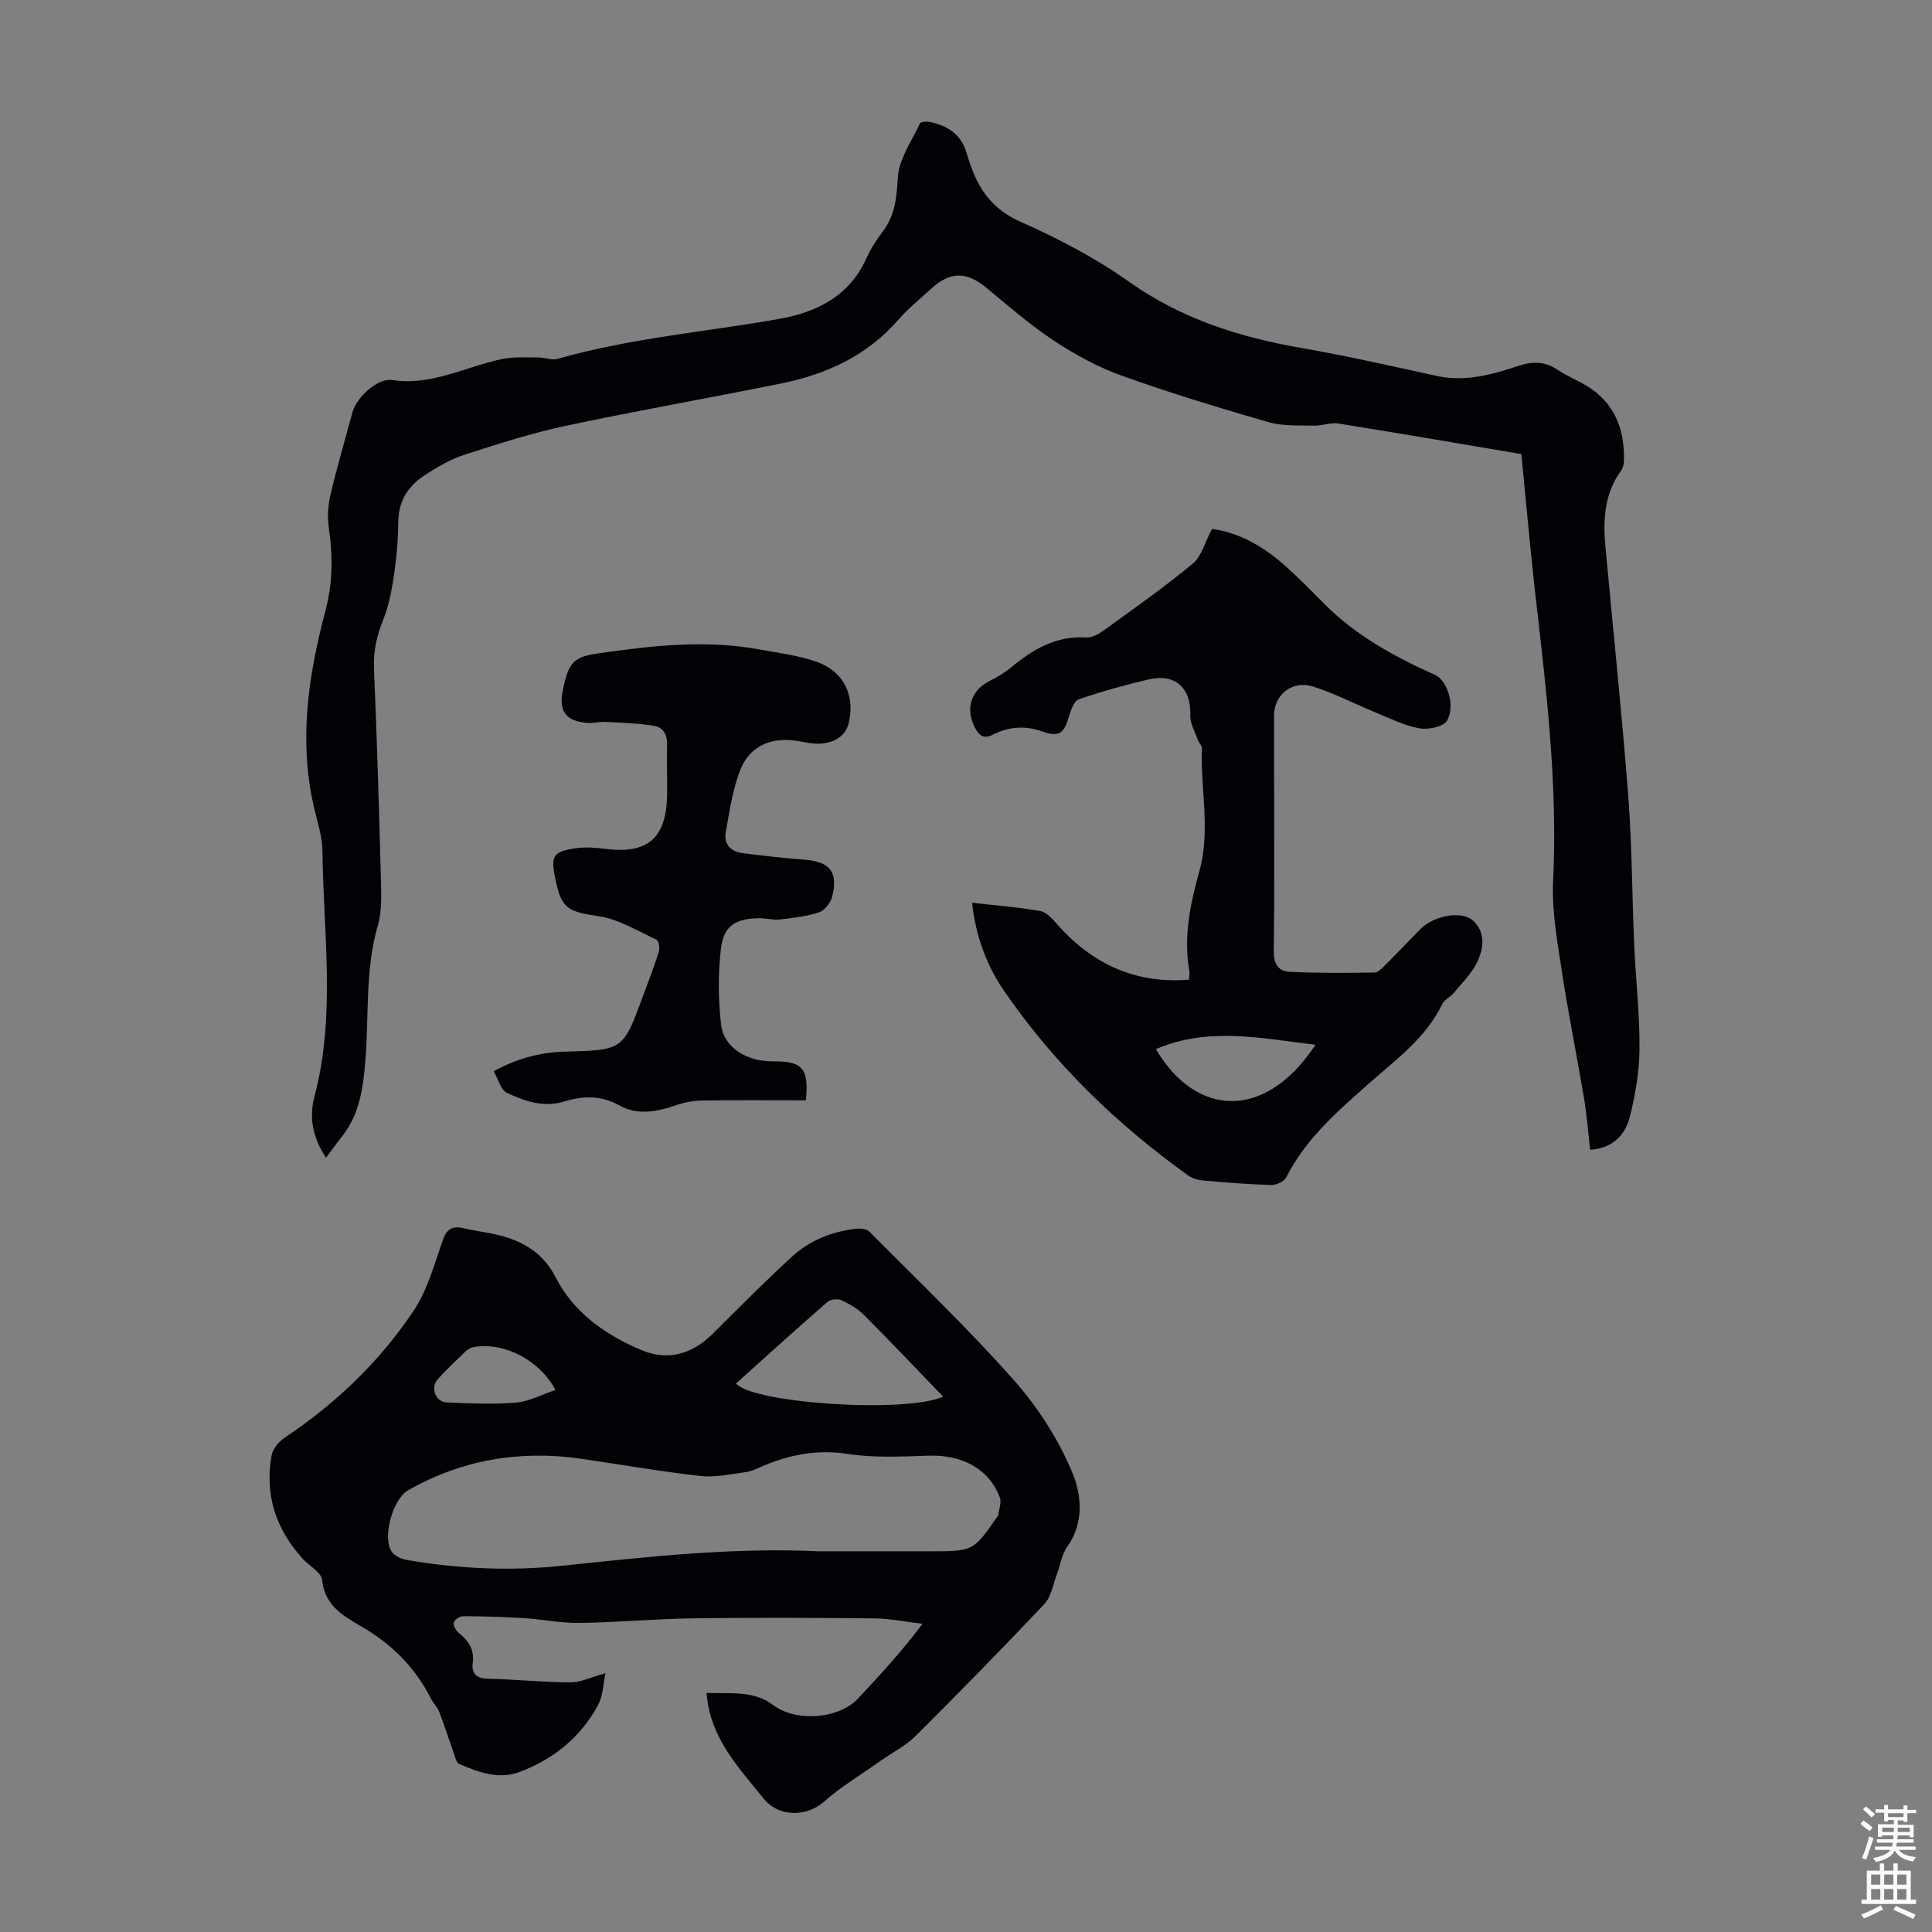
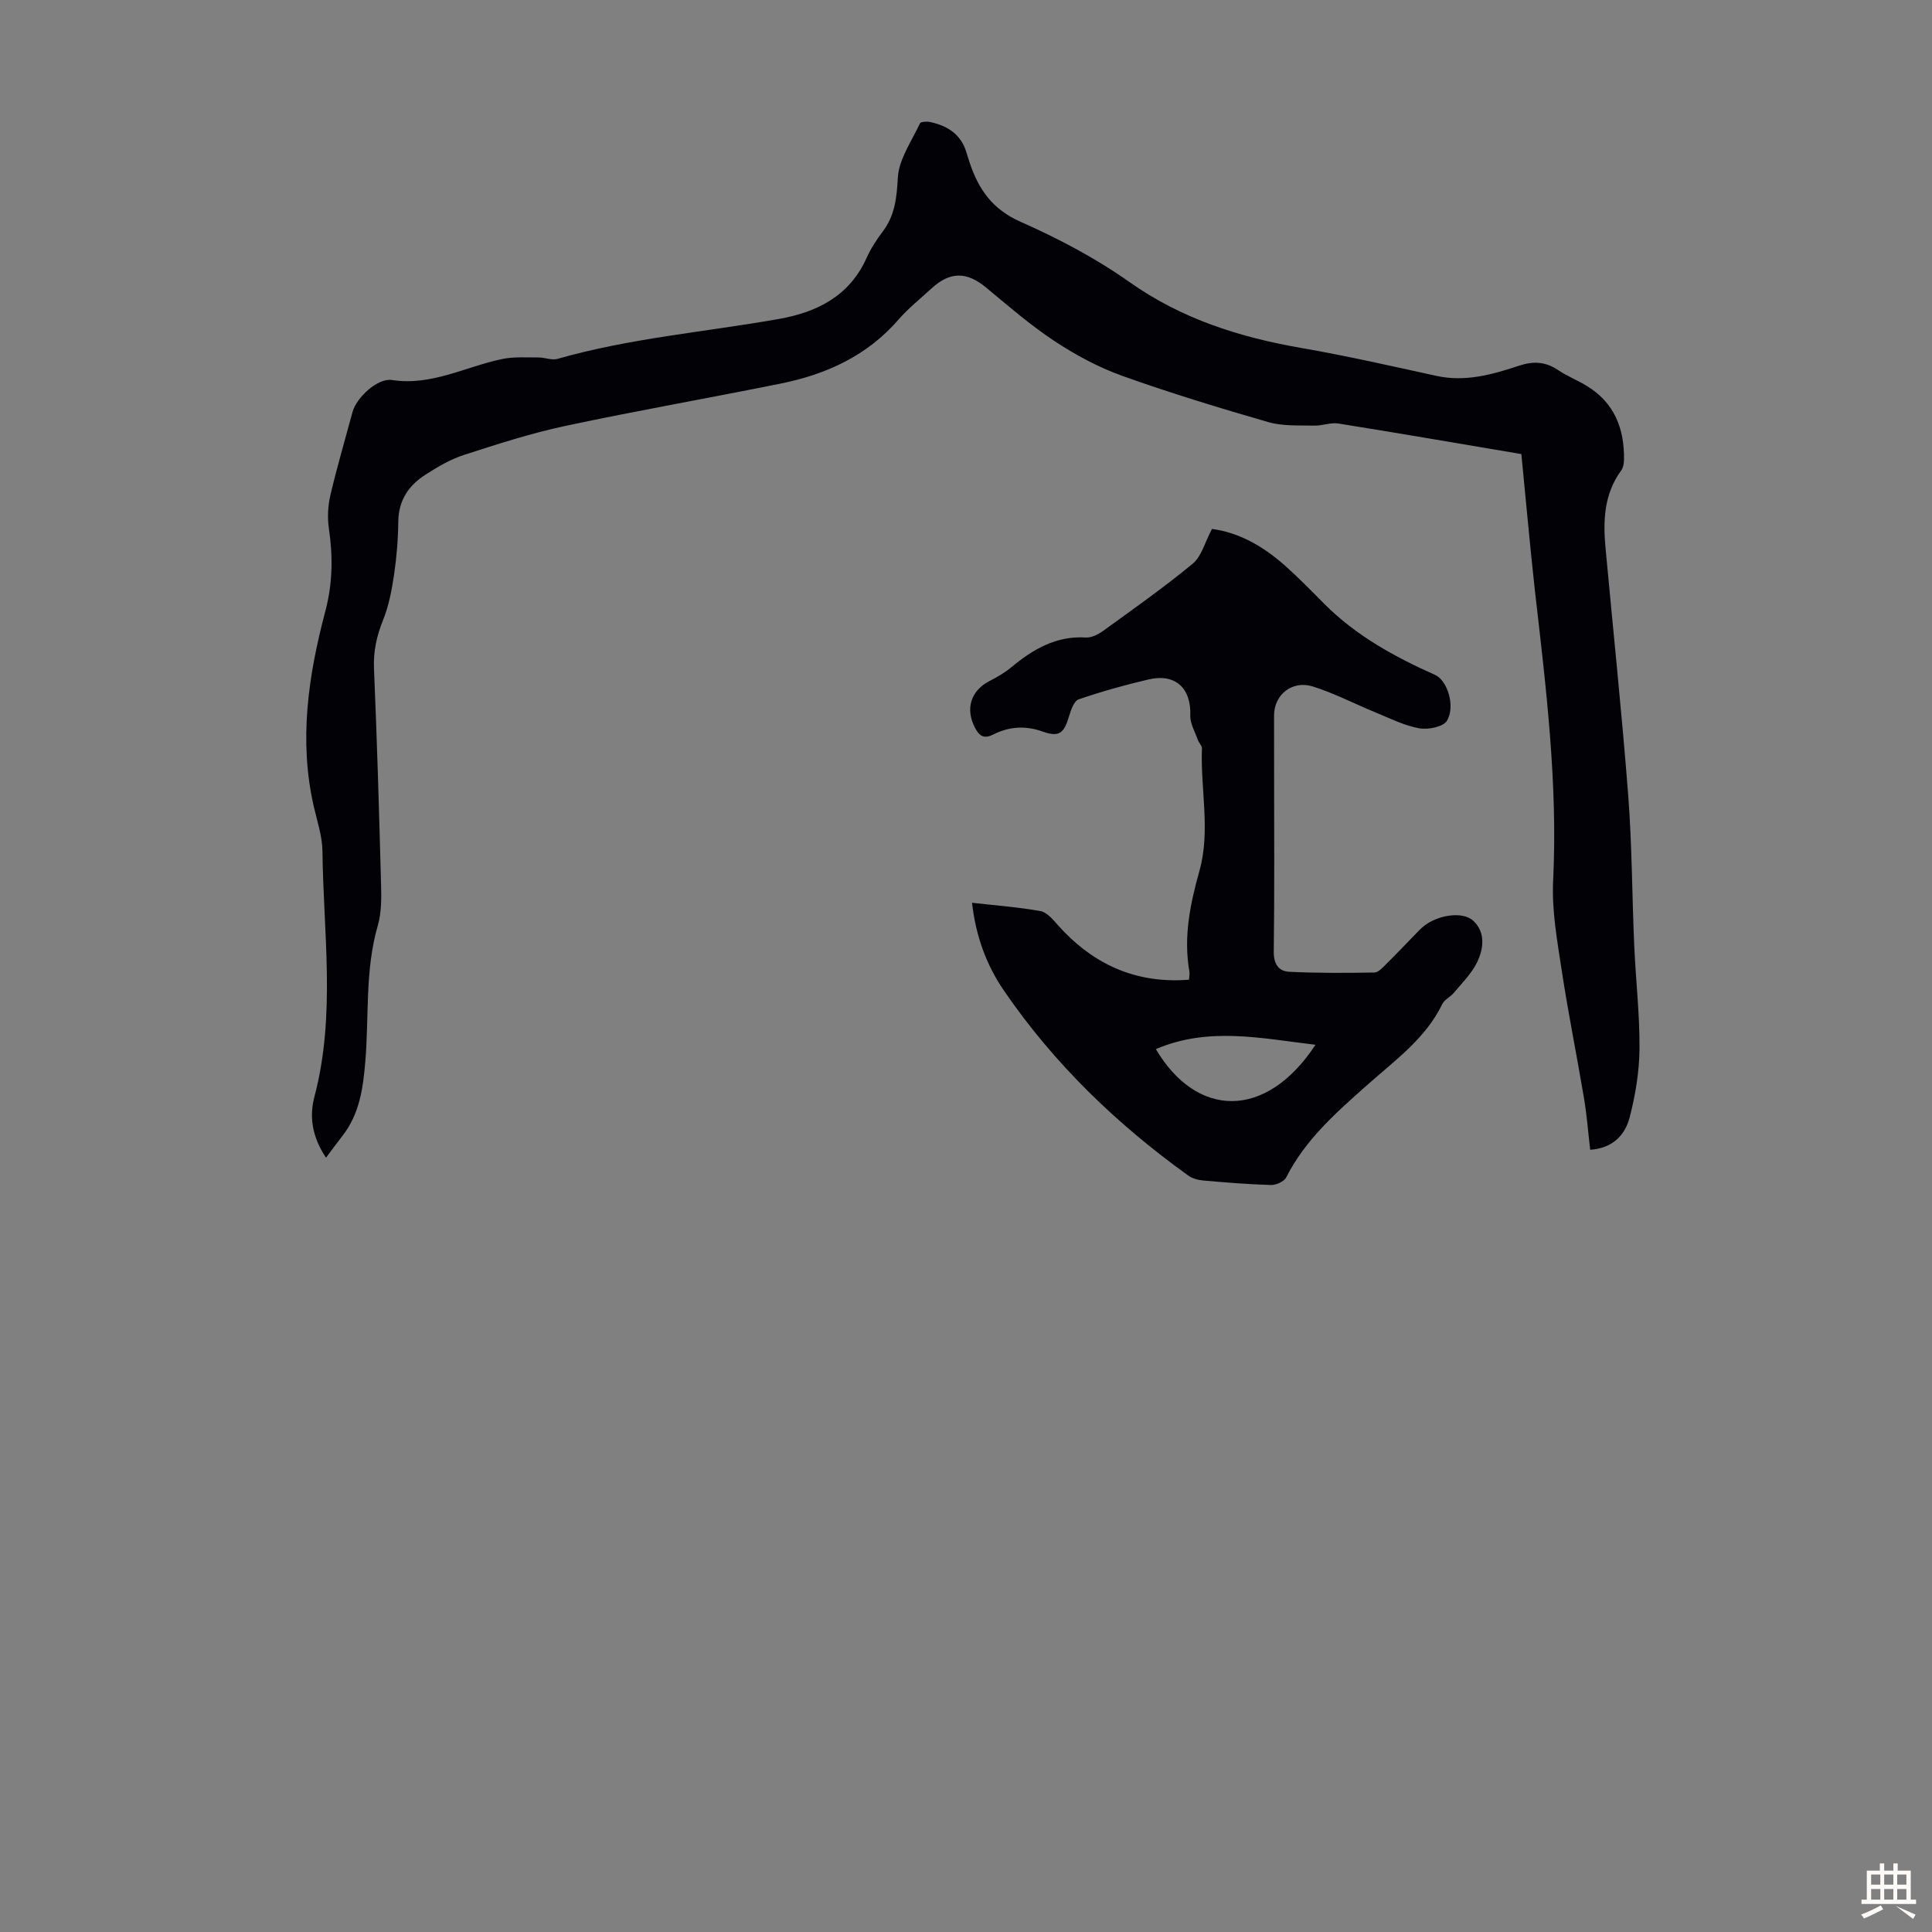
<svg xmlns="http://www.w3.org/2000/svg" enable-background="new 0 0 400 400" viewBox="0 0 400 400">
  <rect x="0" y="0" width="400" height="400" fill="#808080" stroke="none" />
  <g fill="#010106">
-     <path d="m146.27 350.5c4.94.2 9.71-.59 13.86 2.54 4.69 3.54 13.53 2.88 17.5-1.37 4.49-4.81 8.98-9.62 13.37-15.48-3.34-.39-6.67-1.08-10.01-1.12-12.52-.13-25.05-.18-37.57-.01-7.82.11-15.63.84-23.45.95-3.84.06-7.69-.76-11.54-1-4.18-.26-8.37-.37-12.56-.39-.68 0-1.77.72-1.93 1.31s.44 1.66 1.01 2.12c2.07 1.64 3.3 3.46 2.92 6.31-.27 2.05.7 3.16 3.13 3.21 5.7.11 11.39.73 17.09.75 2.11.01 4.23-1.06 7.26-1.89-.49 2.29-.5 4.62-1.47 6.45-3.55 6.68-9.1 11.23-16.15 13.93-4.47 1.71-8.6.12-12.63-1.59-.65-.28-.91-1.59-1.23-2.48-1-2.77-1.88-5.59-2.94-8.33-.4-1.02-1.27-1.85-1.77-2.84-3.33-6.58-8.33-11.41-14.74-15.07-3.6-2.06-7.24-4.3-7.73-9.4-.15-1.55-2.61-2.85-3.96-4.32-5.6-6.12-7.98-13.29-6.49-21.49.25-1.38 1.56-2.88 2.79-3.7 10.55-7.05 19.6-15.71 26.6-26.21 2.85-4.27 4.28-9.55 6-14.5.84-2.4 1.96-3.15 4.34-2.59 2.93.69 5.98.96 8.84 1.86 4.37 1.37 7.93 3.84 10.14 8.16 3.8 7.44 10.28 11.99 17.73 15.16 5.66 2.41 10.67.88 14.99-3.43 5.38-5.37 10.74-10.77 16.35-15.9 3.7-3.39 8.32-5.2 13.34-5.75.88-.1 2.12.08 2.68.64 10.07 10.16 20.45 20.07 29.92 30.77 4.97 5.62 9.24 12.28 12.1 19.19 1.84 4.45 2.44 10.29-1.09 15.22-1.17 1.64-1.45 3.91-2.2 5.87-.78 2.05-1.15 4.54-2.55 6.02-8.75 9.26-17.67 18.37-26.7 27.36-2.03 2.02-4.73 3.36-7.1 5.03-4 2.83-8.25 5.38-11.91 8.6-3.41 3-9.19 3.28-12.44-.75-4.78-5.93-10.03-11.5-11.48-19.37-.11-.64-.17-1.29-.32-2.47zm24.8-29.32h21.49c8.94 0 8.94 0 13.94-7.2.06-.09.17-.18.18-.28.14-1.22.71-2.6.33-3.63-2.19-5.93-7.75-8.92-14.77-8.69-5.57.18-11.25.48-16.72-.36-6.16-.94-11.72.07-17.27 2.37-1.24.51-2.47 1.2-3.77 1.38-3.16.44-6.41 1.16-9.52.81-8.21-.92-16.37-2.36-24.55-3.55-12.7-1.85-24.72.14-35.94 6.53-3.13 1.78-5.39 9.77-3.36 12.71.59.86 1.92 1.49 3.01 1.68 10.75 1.87 21.59 2.36 32.43 1.21 17.69-1.87 35.35-3.83 53.19-2.97.43.01.88-.01 1.33-.01zm24.19-32.03c-5.58-5.78-10.86-11.37-16.29-16.81-1.31-1.31-3.01-2.34-4.71-3.13-.78-.36-2.29-.22-2.92.32-6.39 5.56-12.66 11.26-18.96 16.91 3.49 4.12 35.28 6.22 42.88 2.71zm-80.25-1.38c-3.39-6.31-10.78-9.99-16.98-8.86-.6.11-1.24.49-1.69.93-1.94 1.85-3.88 3.7-5.68 5.68-1.62 1.78-.53 4.73 1.87 4.84 4.78.2 9.6.43 14.35.03 2.73-.24 5.35-1.69 8.13-2.62z" />
    <path d="m314.98 94.01c-13.01-2.19-25.45-4.34-37.91-6.33-1.59-.25-3.32.49-4.97.44-3.17-.08-6.5.14-9.48-.72-10.18-2.94-20.34-6.03-30.32-9.6-4.9-1.76-9.63-4.32-13.99-7.19-4.99-3.3-9.56-7.27-14.18-11.1-3.95-3.28-7.44-3.33-11.26.2-2.3 2.12-4.79 4.09-6.84 6.45-6.47 7.46-14.88 11.32-24.28 13.23-14.9 3.02-29.88 5.63-44.74 8.8-7.08 1.51-14.02 3.76-20.93 5.99-2.82.91-5.49 2.49-8.01 4.11-3.46 2.21-5.56 5.31-5.61 9.7-.04 3.68-.34 7.39-.88 11.03-.47 3.17-1.08 6.4-2.27 9.35-1.32 3.29-2.03 6.46-1.88 10.04.63 14.87 1.07 29.75 1.46 44.62.08 2.88.11 5.91-.68 8.63-2.69 9.3-1.78 18.86-2.59 28.29-.46 5.38-1.2 10.69-4.67 15.15-1.08 1.38-2.12 2.8-3.46 4.59-3.14-4.76-3.38-8.9-2.37-12.71 4.43-16.82 1.83-33.82 1.64-50.75-.03-3.07-1.08-6.15-1.78-9.2-3.16-13.72-1.14-27.21 2.37-40.46 1.55-5.84 1.59-11.37.74-17.18-.33-2.24-.2-4.68.32-6.89 1.35-5.76 3.03-11.45 4.57-17.17.81-3.02 5.19-7.11 8.18-6.65 8.21 1.26 15.24-2.78 22.82-4.35 2.42-.5 5-.31 7.5-.32 1.32-.01 2.75.63 3.94.29 15.01-4.29 30.54-5.56 45.83-8.26 7.91-1.4 14.63-4.75 18.17-12.64.86-1.92 2.04-3.75 3.32-5.43 2.56-3.37 2.91-7.02 3.15-11.2.22-3.83 2.86-7.54 4.58-11.23.16-.35 1.41-.42 2.08-.28 3.61.76 6.42 2.54 7.54 6.31.22.75.47 1.49.71 2.23 1.84 5.47 4.73 9.57 10.49 12.12 7.83 3.46 15.56 7.53 22.53 12.46 10.83 7.66 22.83 11.45 35.64 13.67 9.36 1.63 18.63 3.73 27.91 5.77 5.98 1.31 11.58-.26 17.08-2.09 3.04-1.01 5.53-.86 8.15.9 1.85 1.24 3.96 2.08 5.87 3.23 5.77 3.49 7.87 8.89 7.76 15.36-.01.74-.17 1.62-.59 2.2-3.56 4.87-3.76 10.4-3.23 16.06 1.57 17.04 3.37 34.07 4.69 51.13.8 10.36.79 20.77 1.25 31.16.31 7.13 1.15 14.26 1.09 21.39-.04 4.75-.85 9.58-2.04 14.19-.95 3.67-3.53 6.39-8.17 6.7-.43-3.66-.69-7.2-1.28-10.69-1.48-8.82-3.27-17.58-4.61-26.42-.93-6.15-2.08-12.42-1.78-18.57.98-20.13-1.46-39.98-3.75-59.87-1.06-9.56-1.9-19.14-2.83-28.49z" />
    <path d="m250.93 109.51c5.65.75 10.61 3.62 15.02 7.52 2.85 2.52 5.51 5.25 8.19 7.95 6.58 6.63 14.59 11.01 23.01 14.77 2.48 1.11 4.24 6.45 2.42 9.48-.76 1.27-3.92 1.89-5.77 1.55-3.12-.57-6.08-2.08-9.06-3.3-4.33-1.77-8.52-3.98-12.96-5.36-4.3-1.33-8.01 1.77-8 6 .01 3.99.01 7.99.01 11.98 0 12.31.09 24.63-.07 36.94-.03 2.59 1.04 4.05 3.22 4.16 5.86.28 11.75.25 17.62.15.81-.01 1.68-1 2.38-1.69 2.07-2.04 4.07-4.16 6.1-6.24.55-.56 1.08-1.14 1.69-1.63 2.83-2.33 8.1-3.23 10.33-1.12 2.55 2.4 2.12 5.84.69 8.69-1.15 2.29-3.09 4.2-4.76 6.21-.71.85-1.93 1.38-2.38 2.31-3.45 7.12-9.74 11.6-15.39 16.62-6.45 5.73-12.93 11.36-16.92 19.26-.44.86-2.07 1.61-3.13 1.58-4.69-.13-9.38-.52-14.06-.93-1.06-.09-2.25-.42-3.1-1.03-14.84-10.66-27.84-23.2-38.18-38.32-3.62-5.29-5.8-11.26-6.58-18.15 4.94.56 9.59.9 14.16 1.72 1.32.24 2.55 1.69 3.55 2.83 6.76 7.63 15.06 11.78 25.38 11.48.54-.02 1.08-.06 1.83-.1.04-.67.17-1.21.08-1.72-1.26-7.14.17-13.98 2.08-20.81 2.34-8.39.18-16.91.52-25.37.02-.56-.63-1.12-.84-1.73-.59-1.69-1.63-3.41-1.57-5.09.19-5.64-3.07-8.74-8.63-7.45-4.89 1.13-9.74 2.5-14.48 4.12-.96.33-1.6 2.18-1.98 3.45-1.06 3.55-2 4.45-5.48 3.22-3.66-1.3-6.99-1.02-10.3.64-1.87.94-2.83.25-3.7-1.41-2.06-3.91-.89-7.7 3-9.69 1.58-.81 3.16-1.73 4.52-2.86 4.5-3.72 9.27-6.54 15.44-6.15 1.18.07 2.59-.67 3.61-1.41 6.25-4.53 12.58-8.98 18.52-13.89 1.81-1.51 2.49-4.41 3.97-7.18zm-11.62 107.7c8.39 14.22 22.73 14.77 33.05-.9-11.16-1.32-22.15-3.79-33.05.9z" />
-     <path d="m166.85 227.81c-7.1 0-14.24-.07-21.38.04-1.85.03-3.78.37-5.52.98-3.95 1.38-8 2.12-11.72.03-3.8-2.14-7.59-1.98-11.33-.83-4.4 1.36-8.24-.06-11.95-1.77-1.26-.58-1.77-2.8-2.73-4.47 4.93-2.71 9.72-3.92 14.8-4.06 12-.33 12-.32 16.11-11.53 1.12-3.04 2.31-6.06 3.28-9.15.23-.74-.02-2.28-.5-2.5-3.9-1.81-7.77-4.22-11.9-4.85-6.49-.99-7.77-1.48-9.07-7.91-.93-4.61-.45-5.46 4.2-6.16 1.96-.29 4.03-.16 6 .1 8.92 1.17 12.83-2.13 12.98-11.15.06-3.47-.12-6.94-.01-10.41.07-2.16-.88-3.63-2.82-3.93-3.27-.49-6.6-.61-9.91-.78-1.33-.07-2.69.34-4 .2-4.3-.44-5.72-2.48-4.85-6.73 1.19-5.84 2.18-6.92 7.44-7.67 11.07-1.59 22.16-2.85 33.31-.79 3.94.73 8 1.21 11.75 2.53 5.6 1.97 8.05 6.9 6.7 12.64-.66 2.83-3 4.08-5.71 4.31-1.52.13-3.11-.23-4.64-.5-5.31-.95-9.95.76-11.99 5.67-1.71 4.13-2.32 8.75-3.13 13.2-.45 2.49 1.07 4.01 3.55 4.32 4.21.52 8.42 1.04 12.64 1.34 5.29.38 7.14 2.5 5.86 7.6-.32 1.28-1.55 2.89-2.72 3.29-2.58.87-5.37 1.18-8.1 1.49-1.42.16-2.9-.28-4.35-.25-4.93.08-7.34 1.57-7.89 6.39-.59 5.15-.56 10.48.04 15.63.55 4.73 5.28 7.65 10.7 7.61 6.2-.04 7.49 1.41 6.86 8.07z" />
  </g>
-   <path d="m385.2 377.6.6-.7c.6.4 1.3.9 1.9 1.5l-.6.7c-.8-.5-1.4-1-1.9-1.5zm.3 7.1c.6-1.4 1.1-2.9 1.5-4.5.3.1.6.3.9.4-.5 1.4-1 2.9-1.5 4.4zm.2-10.1.6-.6c.7.5 1.3 1.1 1.9 1.6l-.7.7c-.6-.6-1.2-1.2-1.8-1.7zm8.4-.8h.8v.9h1.8v.7h-1.8v1.8h-.8v-.3h-1.2v.9h3.3v2.6h-.8v-.4h-2.5c0 .3 0 .6-.1.8h3.4v.7h-3.5c0 .3-.1.6-.1.8h4v.7h-3.5c.7.9 1.9 1.3 3.6 1.5-.2.2-.4.5-.6.9-1.9-.3-3.2-1.1-3.8-2.3-.5 1.1-1.8 2-3.9 2.4-.2-.3-.4-.5-.6-.8 1.9-.4 3.1-.9 3.6-1.7h-3.2v-.7h3.5c.1-.2.1-.5.2-.8h-3.3v-.7h3.4c0-.2 0-.5 0-.8h-2.4v.3h-.8v-2.6h3.3v-.9h-1.2v.3h-.8v-1.8h-1.8v-.7h1.8v-.9h.8v.9h3.2zm-4.4 5.5h2.4c0-.3 0-.6 0-.9h-2.4zm1.2-3.1h3.2v-.8h-3.2zm4.4 2.2h-2.4v.9h2.5v-.9z" fill="#fcfbfa" />
-   <path d="m389.2 385.8h.9v1.5h1.9v-1.5h.9v1.5h2.7v6h1.1v.9h-11.3v-.9h1.1v-6h2.7zm.2 8.7.5.8c-1.2.6-2.5 1.3-4 1.9-.2-.3-.3-.6-.6-.8 1.6-.6 3-1.3 4.1-1.9zm-2-4.3h1.9v-2.1h-1.9zm0 3.1h1.9v-2.2h-1.9zm2.7-3.1h1.9v-2.1h-1.9zm0 3.1h1.9v-2.2h-1.9zm2.4 1.3c1.4.6 2.7 1.2 4.1 1.8l-.5.9c-1.5-.7-2.8-1.4-4.1-1.9zm2.2-6.5h-1.9v2.1h1.9zm-1.9 5.2h1.9v-2.2h-1.9z" fill="#fcfbfa" />
+   <path d="m389.2 385.8h.9v1.5h1.9v-1.5h.9v1.5h2.7v6h1.1v.9h-11.3v-.9h1.1v-6h2.7zm.2 8.7.5.8c-1.2.6-2.5 1.3-4 1.9-.2-.3-.3-.6-.6-.8 1.6-.6 3-1.3 4.1-1.9zm-2-4.3h1.9v-2.1h-1.9zm0 3.1h1.9v-2.2h-1.9zm2.7-3.1h1.9v-2.1h-1.9zm0 3.1h1.9v-2.2h-1.9zm2.4 1.3c1.4.6 2.7 1.2 4.1 1.8l-.5.9zm2.2-6.5h-1.9v2.1h1.9zm-1.9 5.2h1.9v-2.2h-1.9z" fill="#fcfbfa" />
</svg>